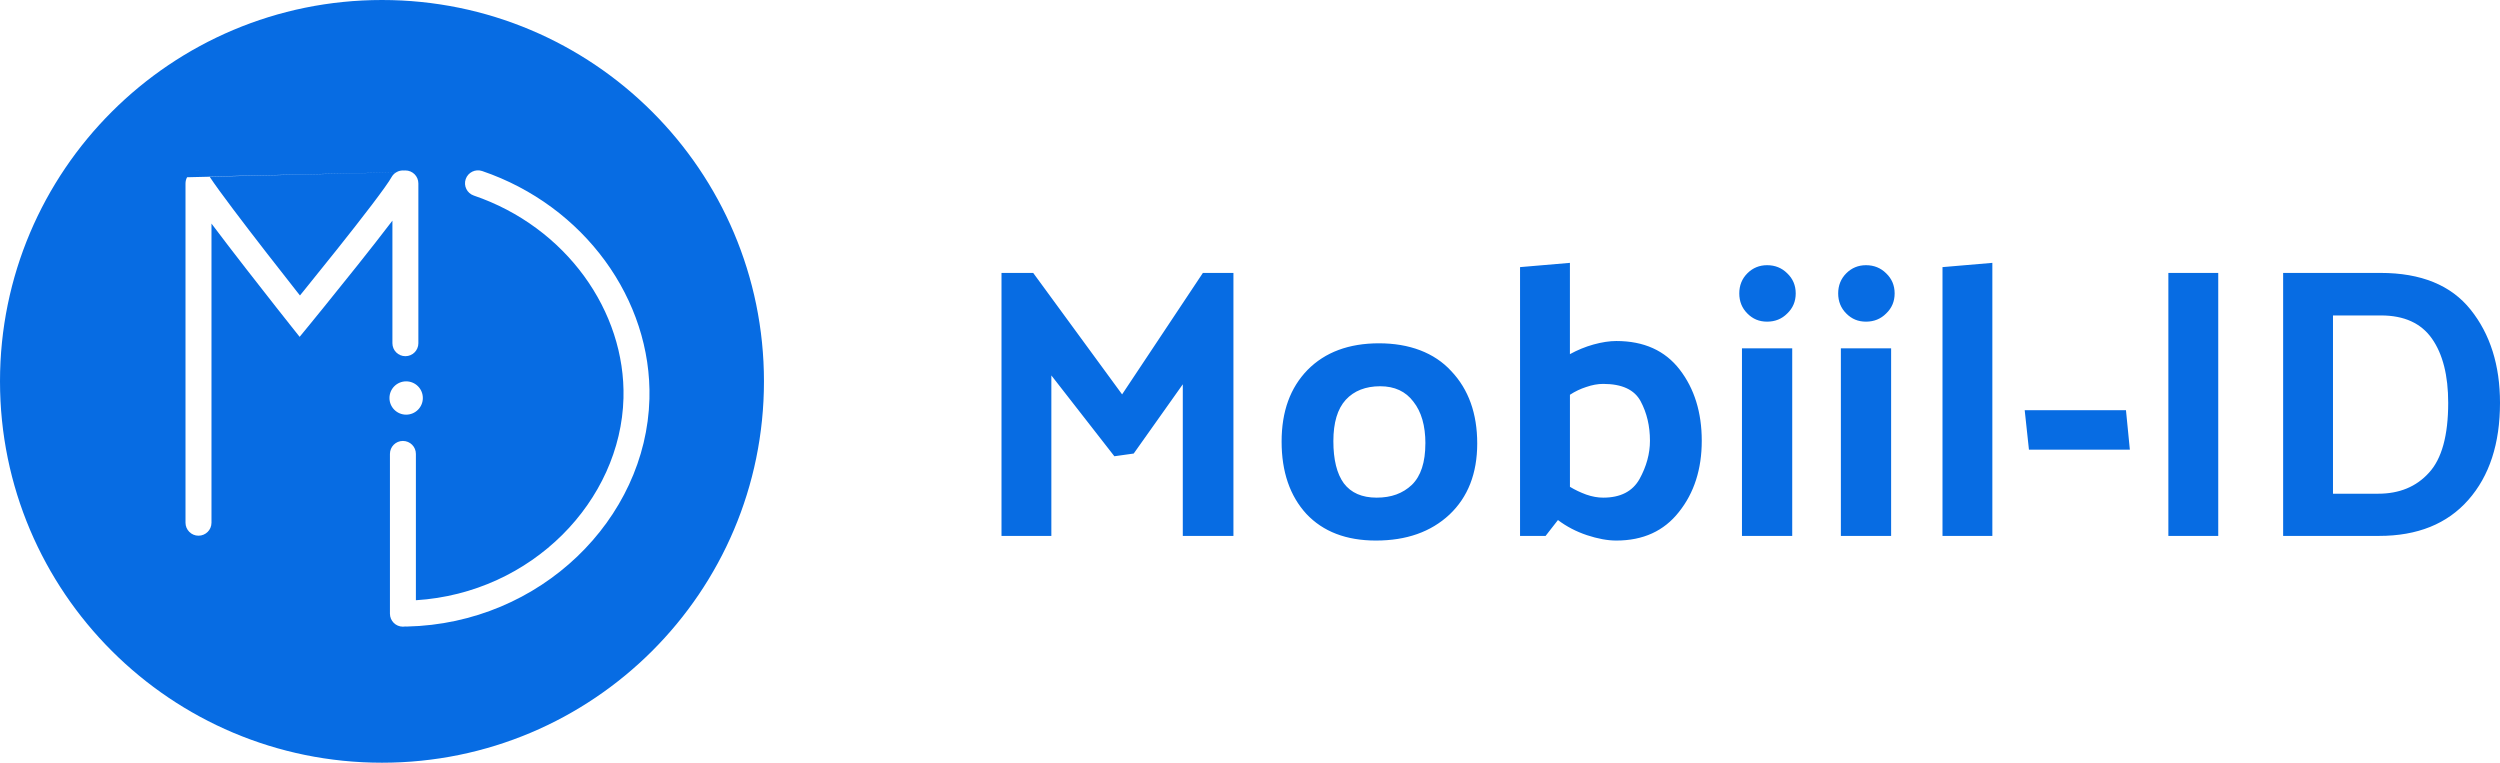
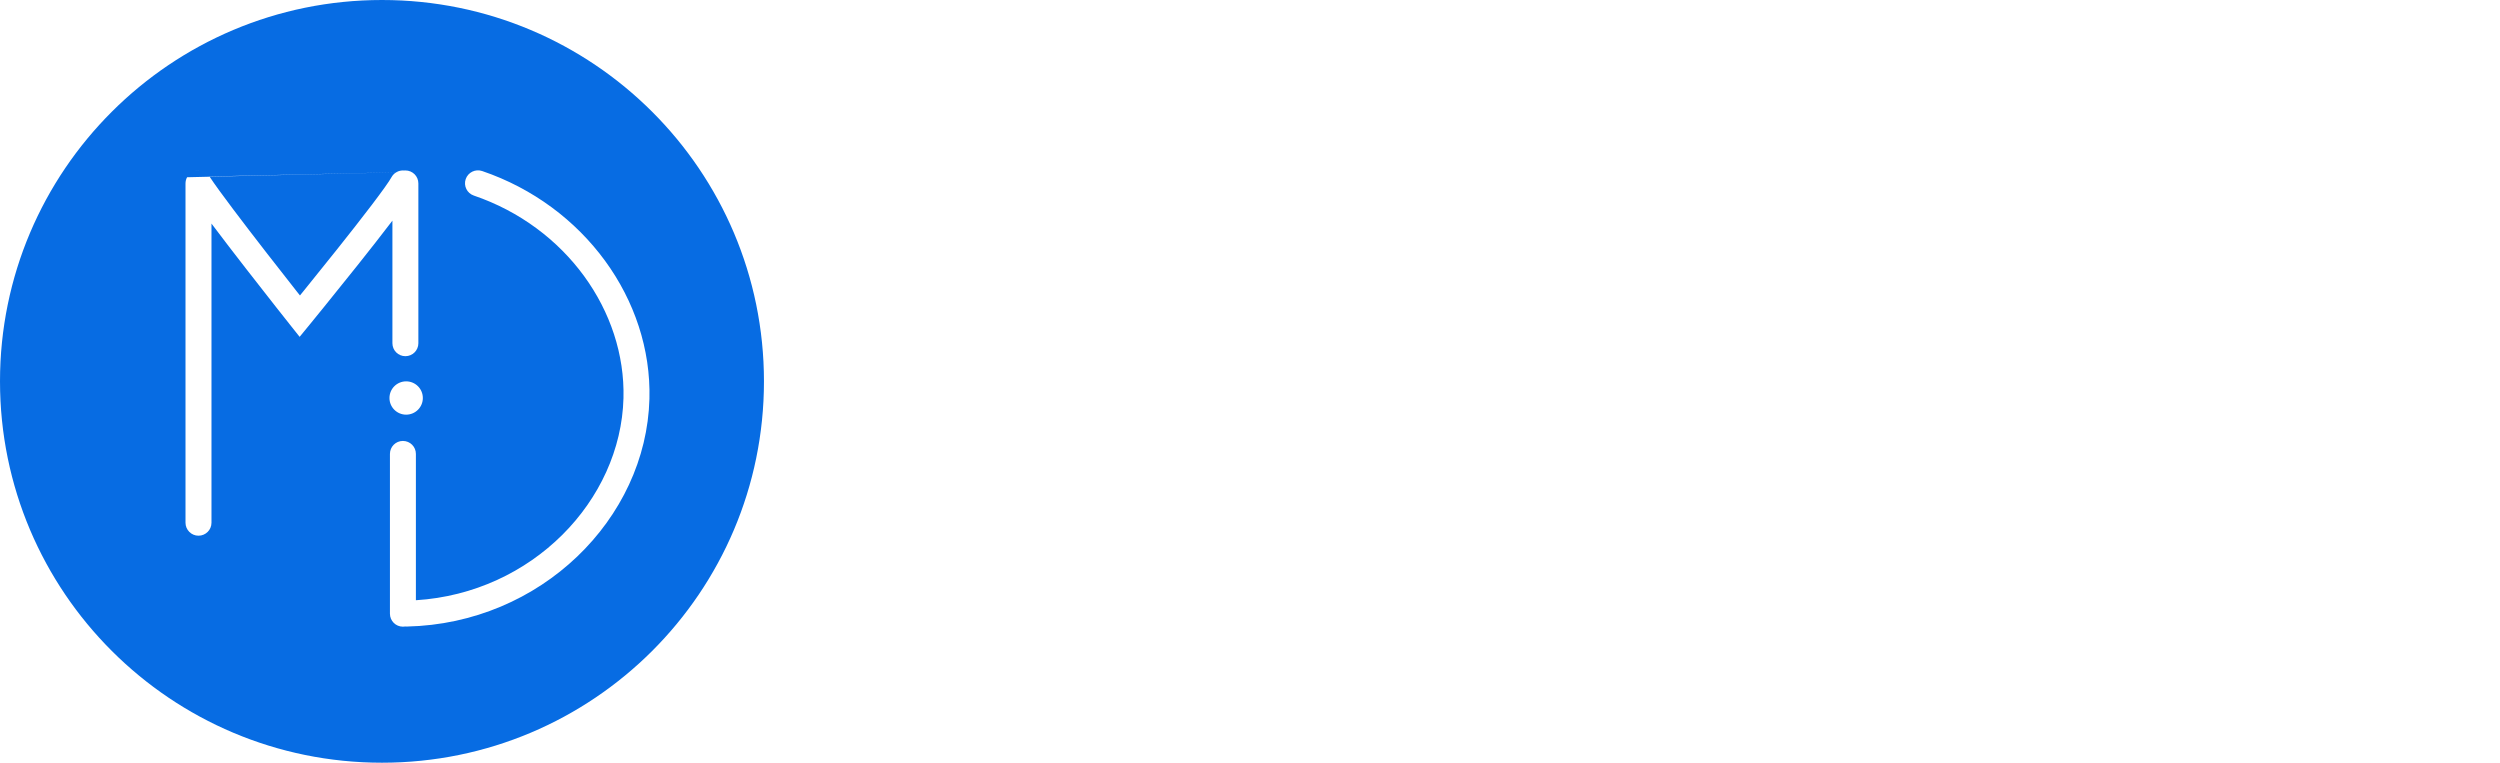
<svg xmlns="http://www.w3.org/2000/svg" width="118" height="36" viewBox="0 0 118 36" fill="none">
  <path fill-rule="evenodd" clip-rule="evenodd" d="M36.059 18C36.059 27.942 27.987 36 18.03 36C8.072 36 0 27.941 0 17.999C0 8.057 8.072 0 18.03 0C27.987 0 36.059 8.058 36.059 18ZM21.981 8.454C22.091 8.134 22.439 7.964 22.759 8.073C27.571 9.712 30.776 14.141 30.653 18.825C30.505 24.488 25.523 29.436 19.203 29.573C19.175 29.574 19.149 29.573 19.122 29.57C19.088 29.576 19.053 29.579 19.017 29.579C18.679 29.579 18.405 29.305 18.405 28.967V21.423C18.405 21.086 18.679 20.812 19.017 20.812C19.356 20.812 19.63 21.086 19.63 21.423V28.331C25.119 27.988 29.301 23.628 29.428 18.793C29.536 14.689 26.712 10.712 22.363 9.23C22.043 9.121 21.872 8.773 21.981 8.454ZM19.17 19.572C19.605 19.572 19.958 19.221 19.958 18.786C19.958 18.351 19.605 18 19.17 18C18.735 18 18.383 18.351 18.383 18.786C18.383 19.221 18.735 19.572 19.17 19.572ZM19.076 8.048C19.096 8.046 19.115 8.045 19.134 8.045C19.473 8.045 19.747 8.319 19.747 8.657V16.201C19.747 16.539 19.473 16.812 19.134 16.812C18.796 16.812 18.522 16.539 18.522 16.201V10.415C18.037 11.053 17.442 11.809 16.866 12.533C16.289 13.258 15.729 13.952 15.313 14.465C15.105 14.722 14.933 14.933 14.813 15.08C14.753 15.154 14.706 15.211 14.674 15.251L14.625 15.311C14.625 15.311 14.625 15.311 14.15 14.924C13.67 15.304 13.67 15.304 13.67 15.304L13.627 15.248C13.598 15.212 13.556 15.159 13.502 15.091C13.395 14.956 13.24 14.76 13.051 14.521C12.675 14.042 12.162 13.39 11.621 12.693C11.072 11.986 10.486 11.225 9.982 10.553V24.674C9.982 25.011 9.707 25.285 9.369 25.285C9.031 25.285 8.756 25.011 8.756 24.674V8.667C8.755 8.562 8.78 8.458 8.83 8.366L9.894 8.341C10.347 9.028 11.513 10.557 12.589 11.943C13.128 12.637 13.639 13.288 14.014 13.764C14.065 13.828 14.113 13.889 14.158 13.946C14.22 13.869 14.288 13.785 14.361 13.696C14.775 13.185 15.333 12.493 15.907 11.772C16.481 11.051 17.07 10.302 17.547 9.674C18.037 9.028 18.375 8.557 18.479 8.364C18.533 8.266 18.61 8.188 18.699 8.134L18.821 8.131L18.822 8.13L18.701 8.133C18.813 8.066 18.945 8.035 19.076 8.048ZM18.701 8.133L18.699 8.134L9.894 8.341L9.887 8.33L18.701 8.133ZM14.15 14.924L14.625 15.311L14.143 15.899L13.67 15.304L14.15 14.924ZM9.369 8.045C9.308 8.045 9.249 8.054 9.194 8.071C9.267 8.049 9.342 8.041 9.416 8.047C9.401 8.046 9.385 8.045 9.369 8.045ZM9.416 8.047C9.502 8.054 9.585 8.078 9.66 8.119C9.587 8.079 9.504 8.054 9.416 8.047ZM9.854 8.283C9.8 8.214 9.734 8.158 9.66 8.119C9.736 8.16 9.802 8.216 9.854 8.283Z" fill="#076CE3" />
-   <path d="M52.598 21.535L49.624 17.72V25.296H47.271V12.882H48.767L52.963 18.615L56.776 12.882H58.218V25.296H55.828V18.139L53.511 21.407L52.598 21.535ZM64.944 25.514C63.545 25.514 62.45 25.095 61.66 24.255C60.881 23.404 60.492 22.266 60.492 20.841C60.492 19.416 60.899 18.303 61.715 17.462C62.541 16.623 63.667 16.204 65.09 16.204C66.513 16.204 67.7 16.641 68.502 17.519C69.318 18.382 69.725 19.52 69.725 20.933C69.725 22.345 69.287 23.465 68.412 24.291C67.536 25.108 66.38 25.514 64.945 25.514H64.944ZM67.279 20.933C67.279 20.093 67.09 19.437 66.714 18.961C66.349 18.474 65.825 18.231 65.144 18.231C64.463 18.231 63.91 18.444 63.52 18.87C63.13 19.297 62.935 19.947 62.935 20.822C62.935 21.697 63.1 22.362 63.428 22.812C63.769 23.263 64.285 23.489 64.979 23.489C65.672 23.489 66.213 23.288 66.639 22.886C67.065 22.471 67.277 21.82 67.277 20.933H67.279ZM74.1 12.408V16.716C74.453 16.522 74.824 16.369 75.213 16.26C75.615 16.15 75.974 16.096 76.29 16.096C77.592 16.096 78.589 16.546 79.283 17.446C79.976 18.346 80.323 19.466 80.323 20.805C80.323 22.144 79.964 23.264 79.246 24.164C78.54 25.064 77.555 25.514 76.29 25.514C75.877 25.514 75.415 25.429 74.903 25.26C74.392 25.088 73.936 24.85 73.535 24.546L72.951 25.296H71.746V12.608L74.099 12.407L74.1 12.408ZM75.67 23.489C76.485 23.489 77.056 23.196 77.385 22.611C77.713 22.016 77.878 21.413 77.878 20.804C77.878 20.111 77.732 19.49 77.44 18.943C77.148 18.394 76.558 18.12 75.67 18.12C75.415 18.12 75.147 18.17 74.867 18.267C74.599 18.353 74.344 18.474 74.101 18.633V22.978C74.345 23.125 74.6 23.245 74.867 23.343C75.147 23.441 75.415 23.489 75.67 23.489ZM83.407 12.517C83.784 12.517 84.1 12.645 84.356 12.899C84.624 13.154 84.758 13.471 84.758 13.849C84.758 14.227 84.624 14.543 84.356 14.798C84.101 15.055 83.785 15.182 83.407 15.182C83.03 15.182 82.732 15.055 82.477 14.798C82.221 14.543 82.094 14.227 82.094 13.849C82.094 13.471 82.221 13.155 82.477 12.899C82.732 12.645 83.042 12.517 83.407 12.517ZM84.593 16.44V25.296H82.221V16.44H84.593ZM88.076 12.517C88.452 12.517 88.769 12.645 89.025 12.899C89.293 13.154 89.427 13.471 89.427 13.849C89.427 14.227 89.293 14.543 89.025 14.798C88.769 15.055 88.453 15.182 88.076 15.182C87.698 15.182 87.4 15.055 87.145 14.798C86.89 14.543 86.762 14.227 86.762 13.849C86.762 13.471 86.89 13.155 87.145 12.899C87.4 12.645 87.71 12.517 88.076 12.517ZM89.261 16.44V25.296H86.889V16.44H89.261ZM94.039 12.407V25.296H91.686V12.608L94.039 12.407ZM95.766 21.223L95.566 19.362H100.346L100.529 21.223H95.766ZM104.701 12.882V25.295H102.347V12.882L104.701 12.882ZM112.289 25.295H107.764V12.882H112.362C114.272 12.882 115.689 13.459 116.613 14.616C117.537 15.771 118 17.239 118 19.015C118 20.939 117.501 22.466 116.504 23.597C115.507 24.729 114.102 25.295 112.289 25.295ZM112.38 14.889H110.117V23.303H112.252C113.249 23.303 114.046 22.975 114.642 22.318C115.251 21.661 115.555 20.56 115.555 19.013C115.555 17.724 115.3 16.713 114.788 15.983C114.277 15.254 113.475 14.889 112.38 14.889Z" fill="#076CE3" />
</svg>